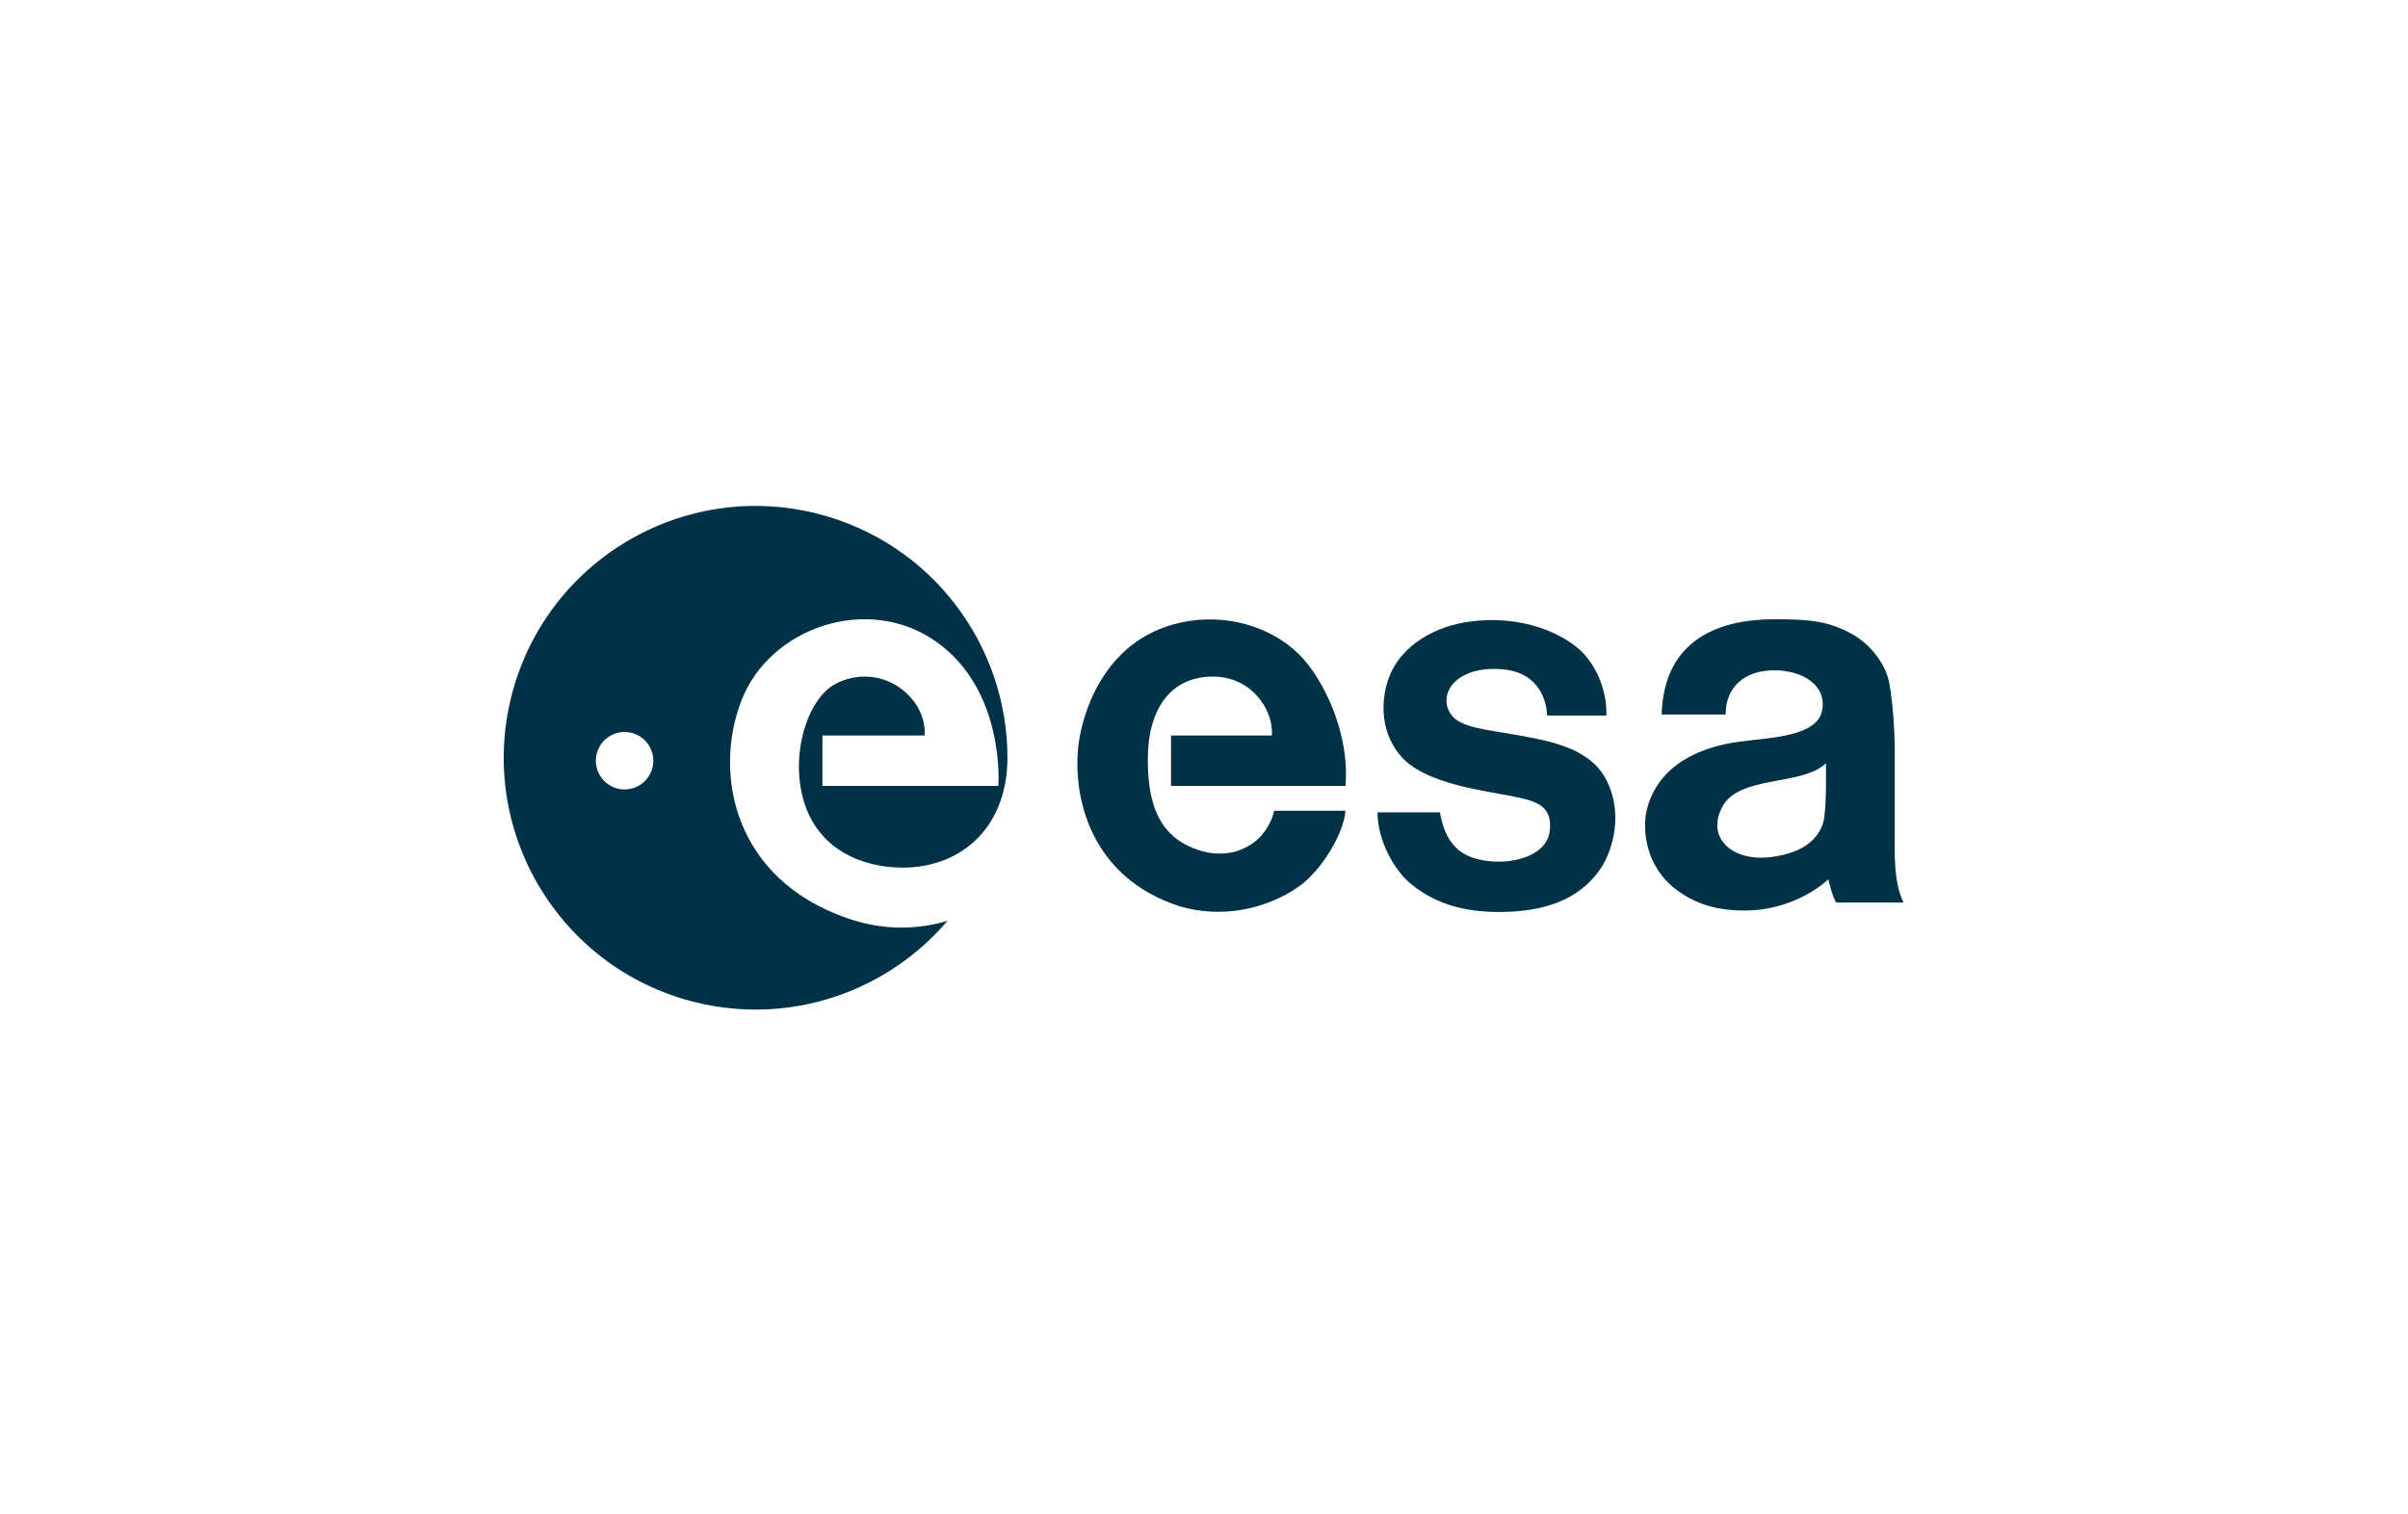
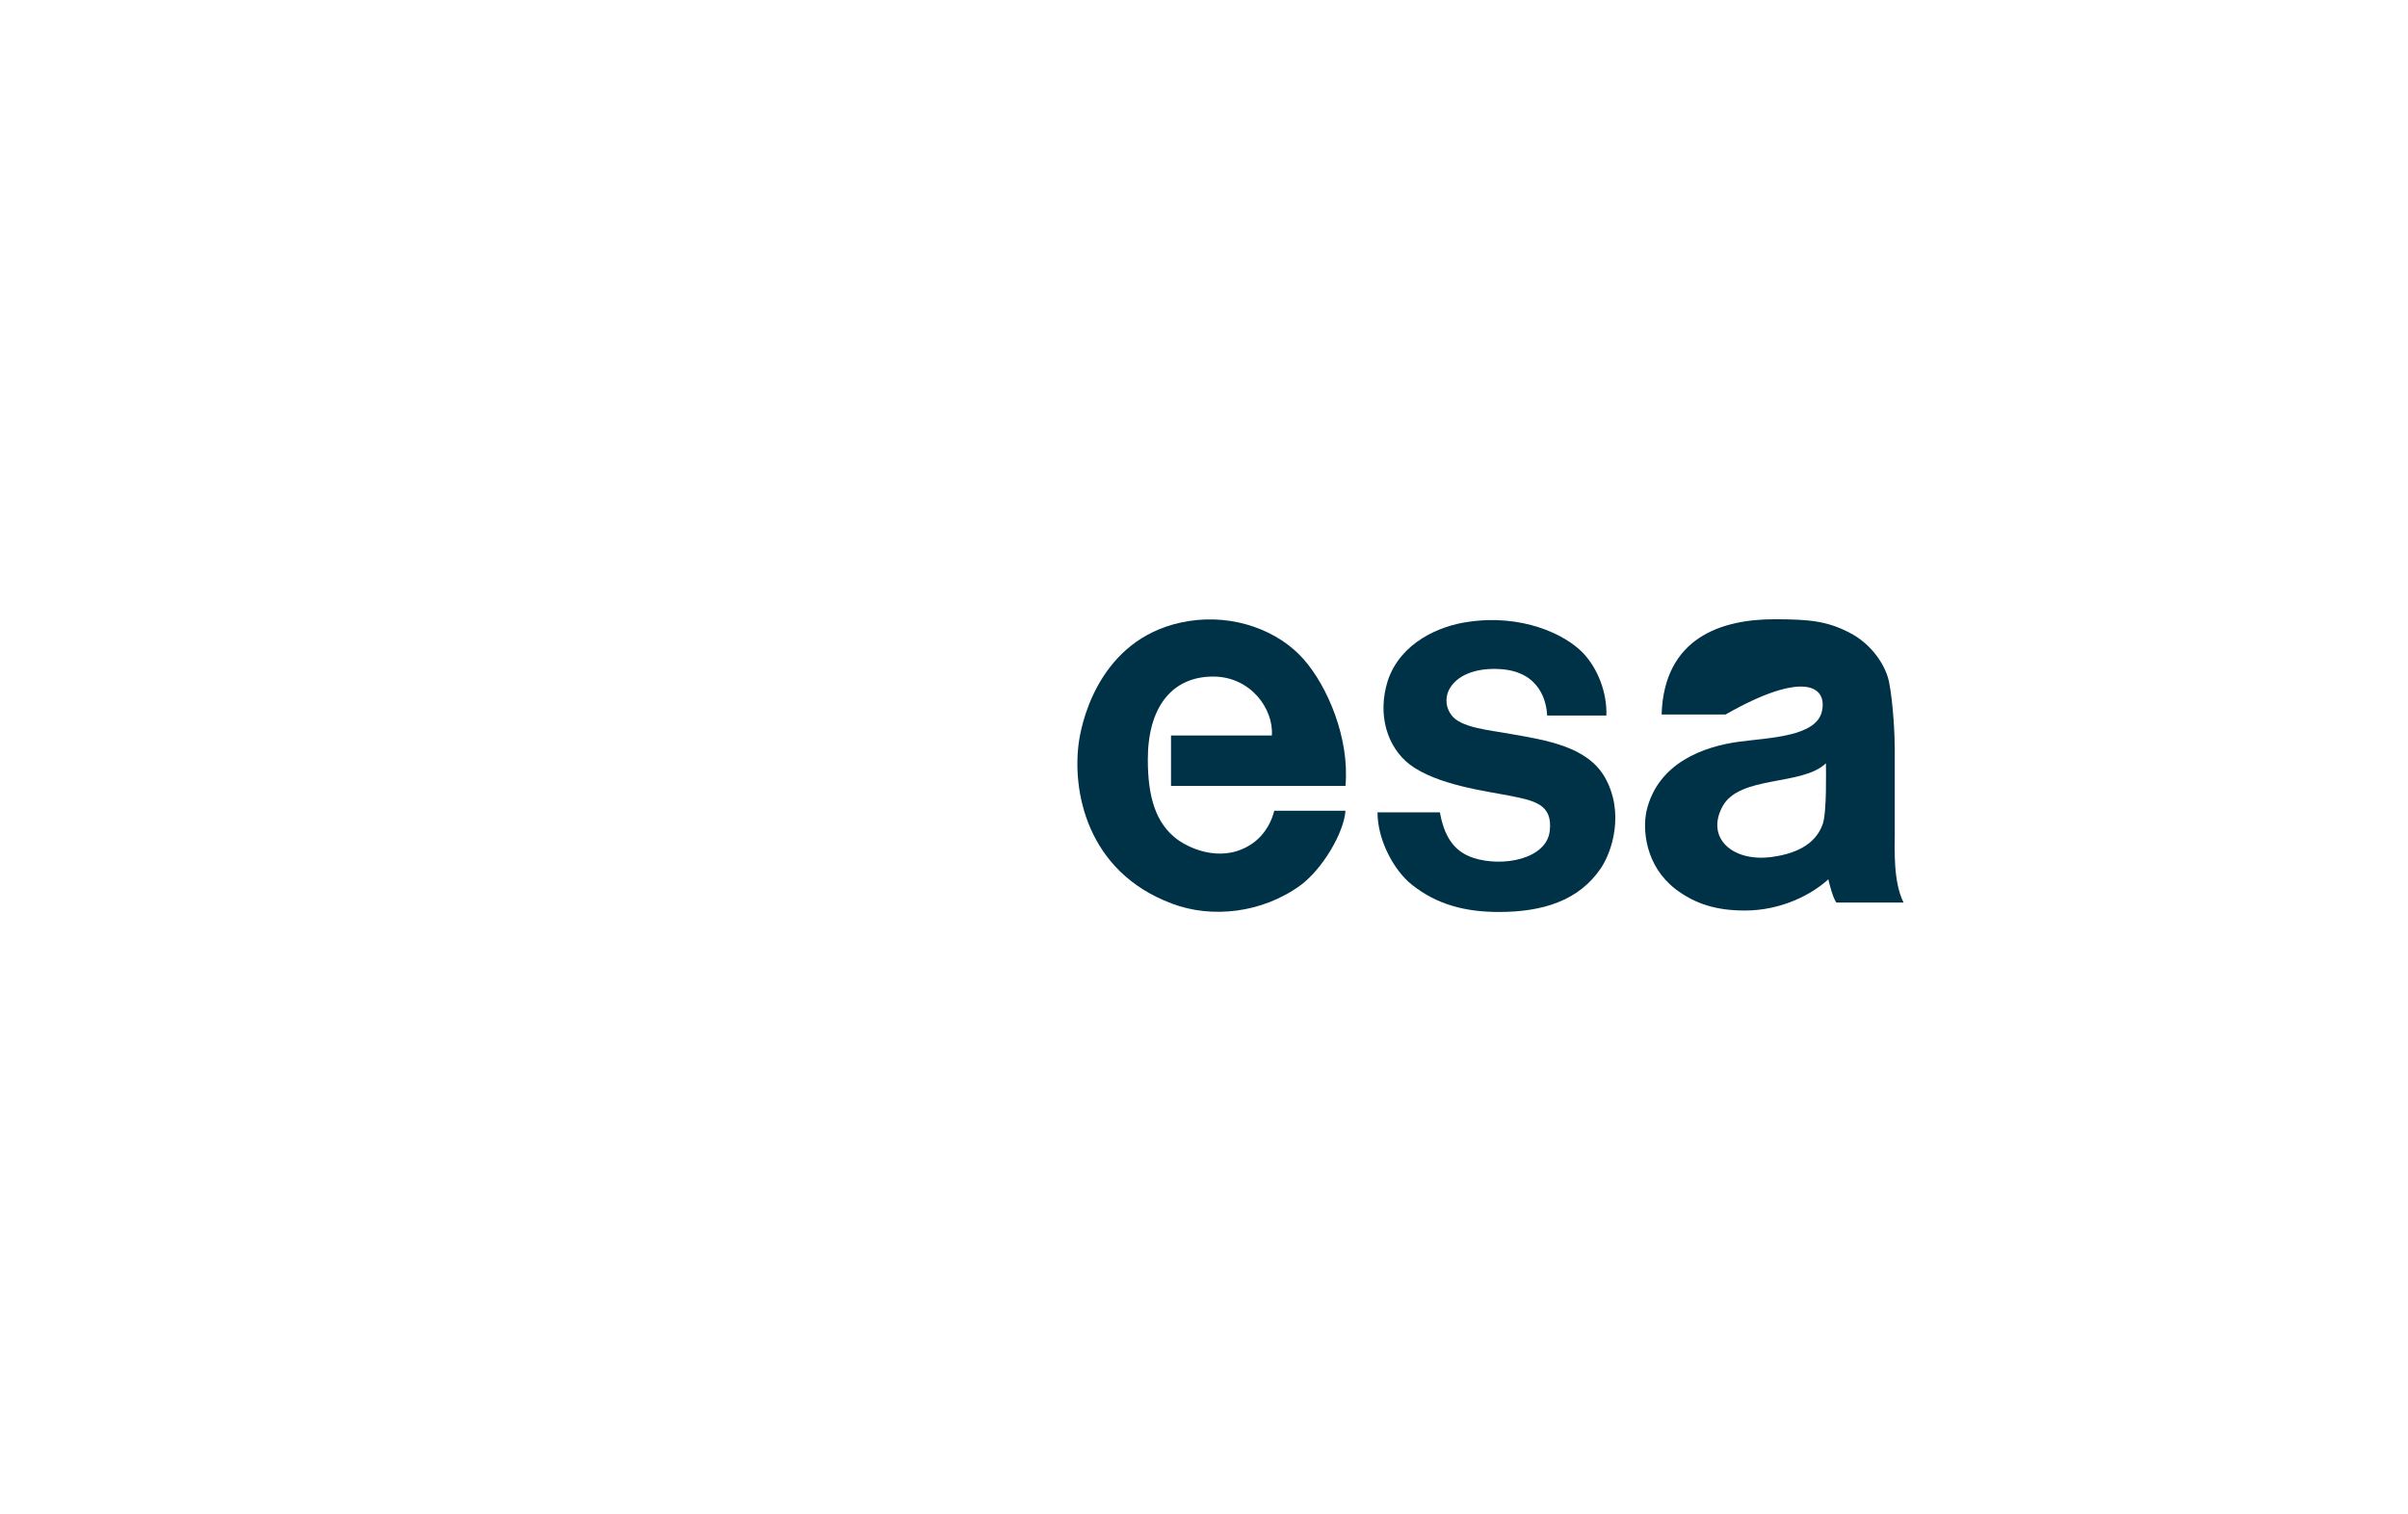
<svg xmlns="http://www.w3.org/2000/svg" width="100%" height="100%" viewBox="0 0 3388 2130" version="1.1" xml:space="preserve" style="fill-rule:evenodd;clip-rule:evenodd;stroke-linejoin:round;stroke-miterlimit:2;">
  <g transform="matrix(4.167,0,0,4.167,0,0)">
    <path d="M509.966,247.828C502.666,246.478 493.086,245.767 489.971,241.344C485.291,234.7 491.137,225.034 506.449,225.938C520.31,226.755 522.2,237.452 522.391,241.612L542.386,241.612C542.659,233.778 539.414,225.671 534.547,220.537C528.34,214.054 513.745,207.292 495.648,210.003C485.915,211.348 472.947,217.021 468.619,229.727C464.835,241.612 468.619,252.418 475.914,258.096C485.104,265.124 502.349,267.229 509.423,268.641C517.976,270.349 524.327,271.492 523.271,280.591C522.162,290.153 507.34,292.875 497.533,289.71C490.542,287.453 487.533,281.871 486.183,274.309L465.113,274.309C465.113,283.893 470.814,294.005 476.587,298.647C485.148,305.531 494.877,307.953 506.118,307.953C520.882,307.953 533.099,304.148 540.498,293.222C544.376,287.493 548.604,274.309 541.843,262.423C535.902,252.152 522.391,249.989 509.966,247.828Z" style="fill:rgb(0,50,71);fill-rule:nonzero;" />
    <path d="M440.246,222.699C431.663,212.89 416.635,207.293 401.341,209.725C372.645,214.288 365.62,241.479 364.321,250.262C361.89,266.704 366.755,294.304 395.668,305.116C409.17,310.245 426.199,308.356 439.167,298.9C446.462,293.488 453.758,281.336 454.297,273.764L430.249,273.764C429.443,277.009 427.549,281.336 423.226,284.576C413.493,291.6 402.419,287.01 397.552,283.493C390.257,278.092 387.557,269.178 387.557,256.474C387.557,238.883 395.643,228.465 409.608,228.465C422.245,228.465 430.058,239.338 429.443,248.367L395.391,248.367L395.391,265.391L454.297,265.391C455.735,249.365 448.288,231.89 440.246,222.699Z" style="fill:rgb(0,50,71);fill-rule:nonzero;" />
-     <path d="M615.435,278.287C613.473,283.931 608.176,288.074 598.145,289.393C584.91,291.131 575.869,282.915 581.592,272.336C587.338,261.713 608.5,265.48 616.518,257.747C616.518,259.907 616.867,274.162 615.435,278.287ZM639.759,281.798L639.759,252.612C639.759,248.187 639.224,237.538 637.869,230.455C636.894,225.355 632.497,217.62 624.078,213.423C616.741,209.766 611.097,209.108 599.15,209.108C581.193,209.108 561.865,215.353 561.038,241.261L582.65,241.261C582.65,231.886 589.145,226.35 599.089,226.35C608.819,226.35 617.071,231.59 615.173,240.184C613.274,248.778 597.405,249.098 587.264,250.451C575.504,252.02 559.701,257.474 555.918,273.959C554.567,280.444 555.646,292.333 565.642,300.167C572.402,305.301 579.584,307.467 589.154,307.467C601.363,307.467 611.626,302.151 617.334,296.927C617.601,298.277 618.95,303.41 620.034,304.767L642.73,304.767C639.214,297.738 639.759,286.843 639.759,281.798Z" style="fill:rgb(0,50,71);fill-rule:nonzero;" />
-     <path d="M210.889,266.578C205.531,266.578 201.189,262.236 201.189,256.879C201.189,251.522 205.531,247.179 210.889,247.179C216.246,247.179 220.588,251.522 220.588,256.879C220.588,262.236 216.246,266.578 210.889,266.578ZM286.14,310.089C247.845,296.868 240.76,261.443 250.305,236.642C259.834,211.842 293.217,200.266 316.381,216.883C339.555,233.507 337.095,265.391 337.095,265.391L277.691,265.391L277.691,248.367L312.167,248.367C312.167,248.367 313.128,241.729 307.392,235.417C299.742,226.998 288.773,227.095 281.641,231.196C272.753,236.307 266.655,254.54 271.417,270.571C276.179,286.603 290.736,292.973 304.742,292.973C325.029,292.973 340.127,278.949 340.158,255.99C340.236,217.944 314.58,183.256 276.024,173.472C230.512,161.929 184.26,189.464 172.709,234.976C161.166,280.487 188.697,326.745 234.21,338.291C266.698,346.531 299.561,334.863 319.912,310.957C310.277,313.803 298.83,314.468 286.14,310.089Z" style="fill:rgb(0,50,71);fill-rule:nonzero;" />
+     <path d="M615.435,278.287C613.473,283.931 608.176,288.074 598.145,289.393C584.91,291.131 575.869,282.915 581.592,272.336C587.338,261.713 608.5,265.48 616.518,257.747C616.518,259.907 616.867,274.162 615.435,278.287ZM639.759,281.798L639.759,252.612C639.759,248.187 639.224,237.538 637.869,230.455C636.894,225.355 632.497,217.62 624.078,213.423C616.741,209.766 611.097,209.108 599.15,209.108C581.193,209.108 561.865,215.353 561.038,241.261L582.65,241.261C608.819,226.35 617.071,231.59 615.173,240.184C613.274,248.778 597.405,249.098 587.264,250.451C575.504,252.02 559.701,257.474 555.918,273.959C554.567,280.444 555.646,292.333 565.642,300.167C572.402,305.301 579.584,307.467 589.154,307.467C601.363,307.467 611.626,302.151 617.334,296.927C617.601,298.277 618.95,303.41 620.034,304.767L642.73,304.767C639.214,297.738 639.759,286.843 639.759,281.798Z" style="fill:rgb(0,50,71);fill-rule:nonzero;" />
  </g>
</svg>